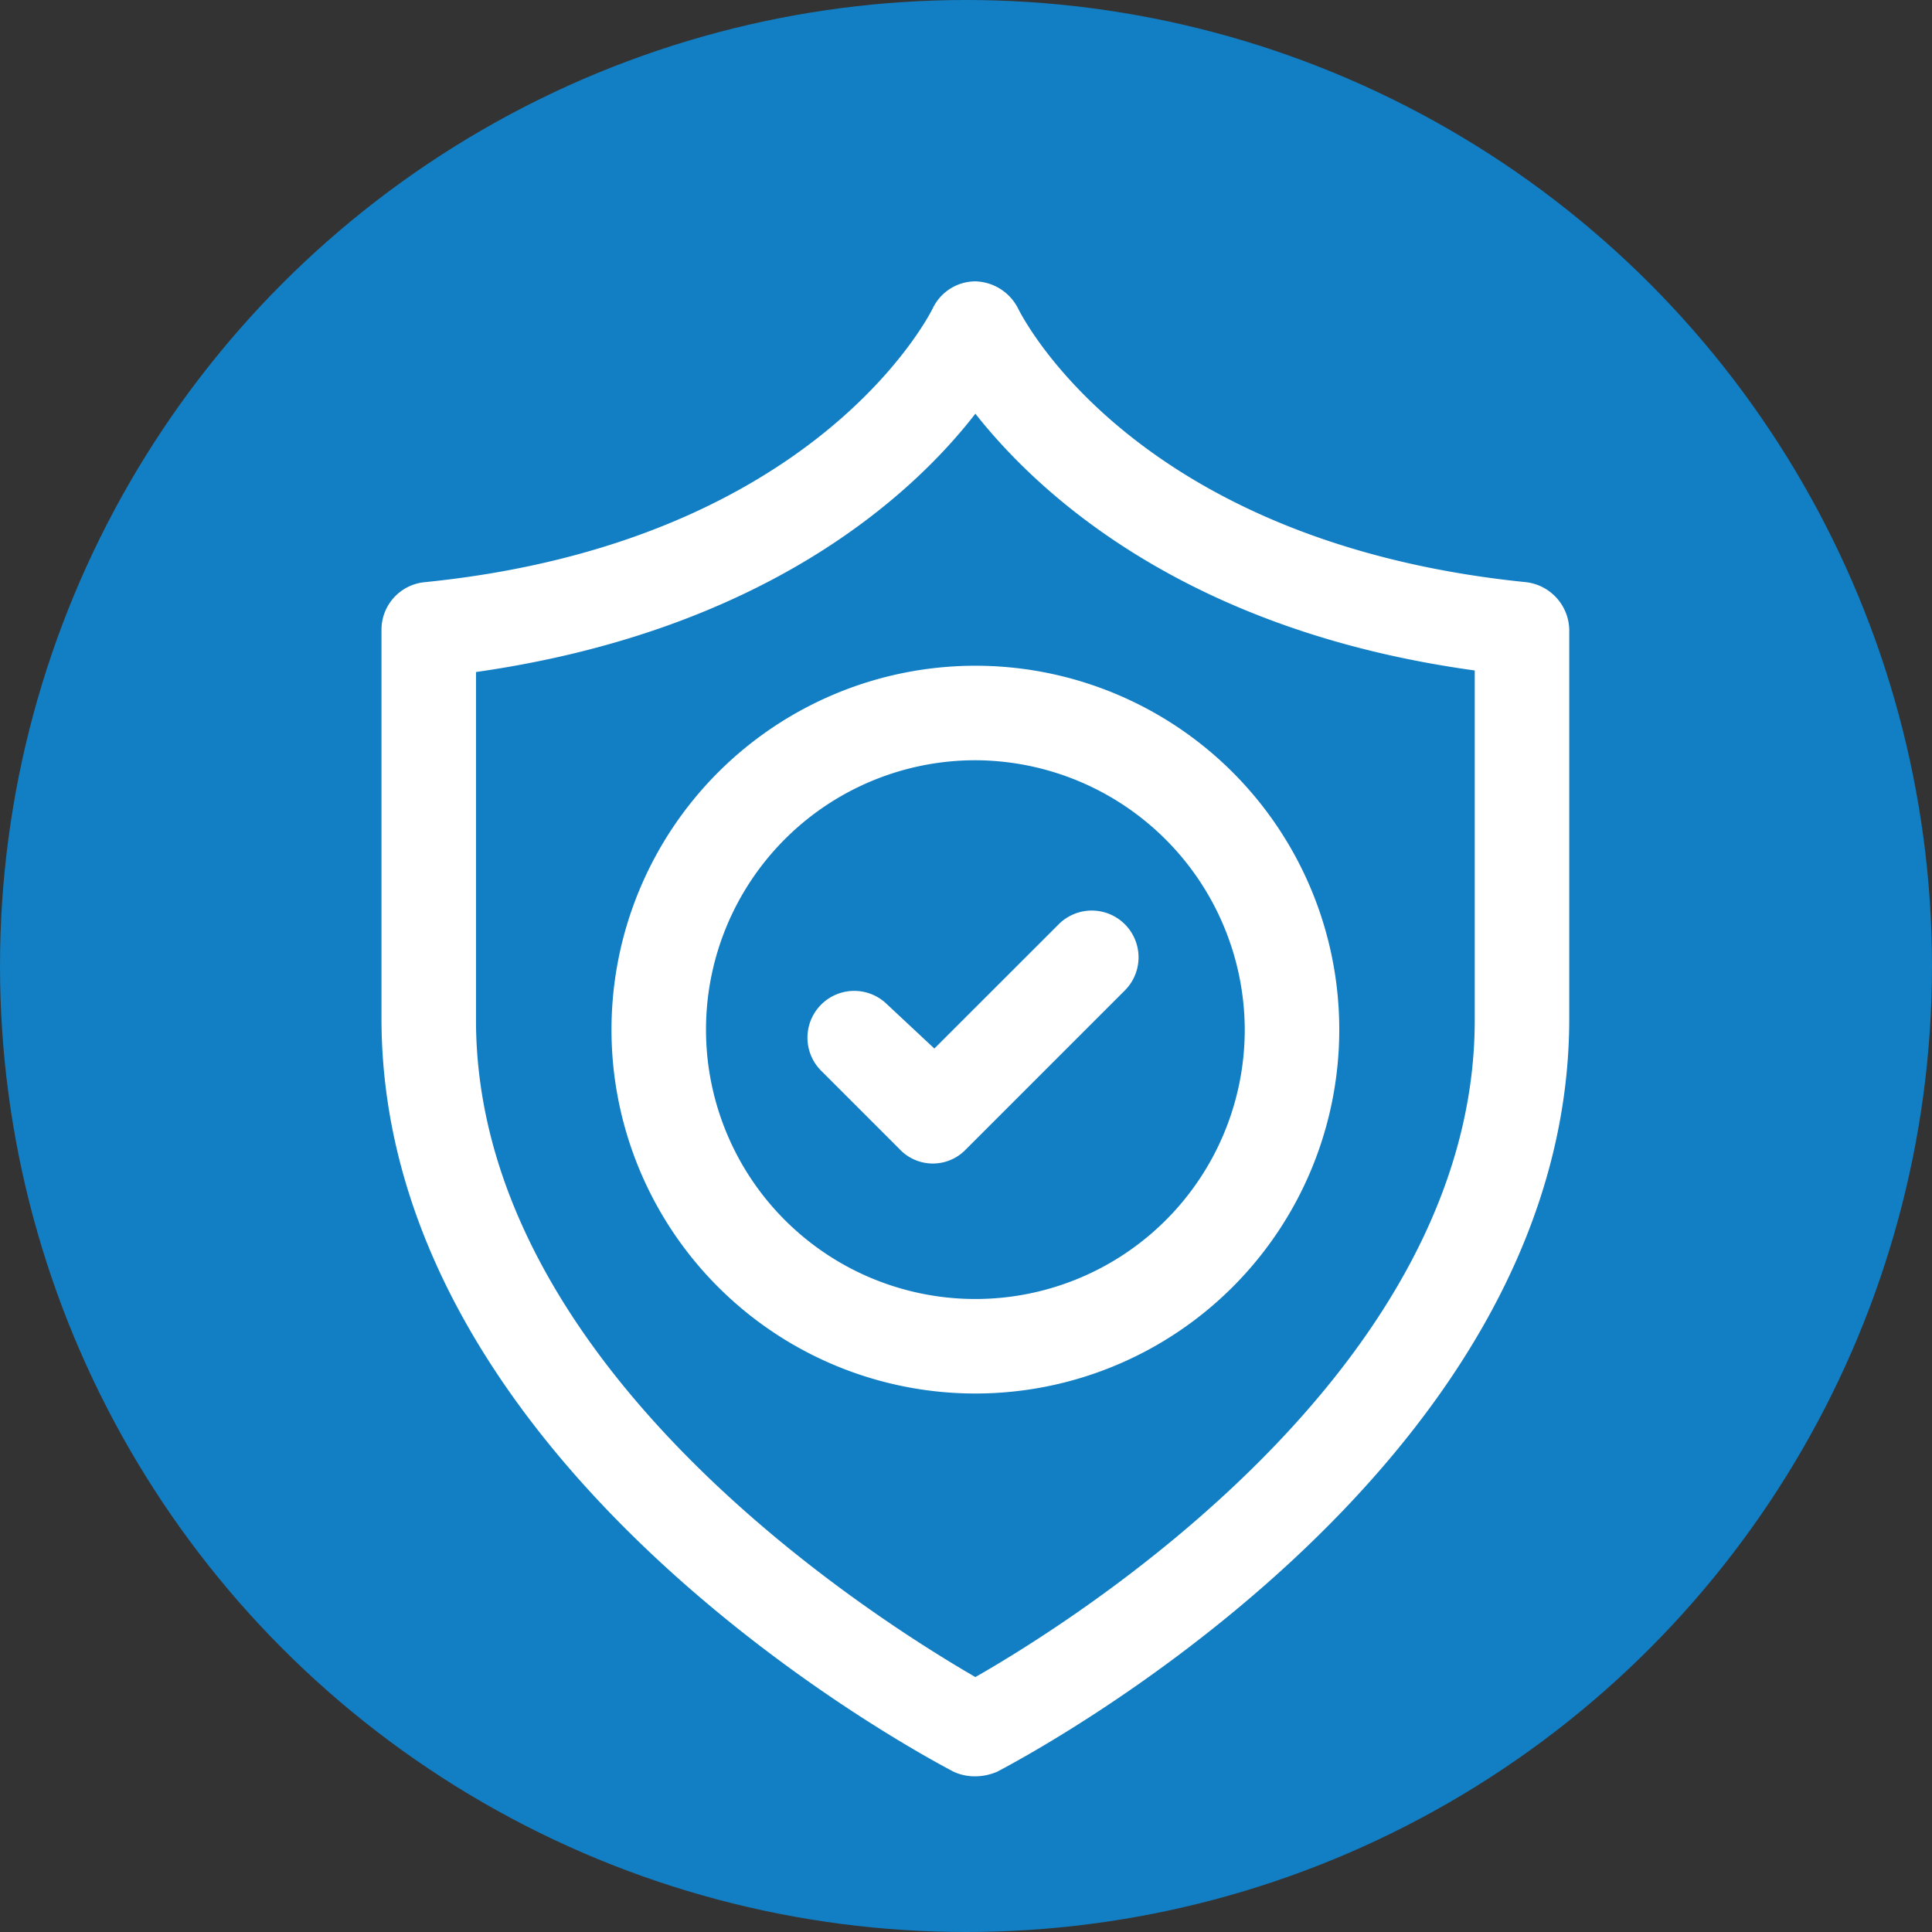
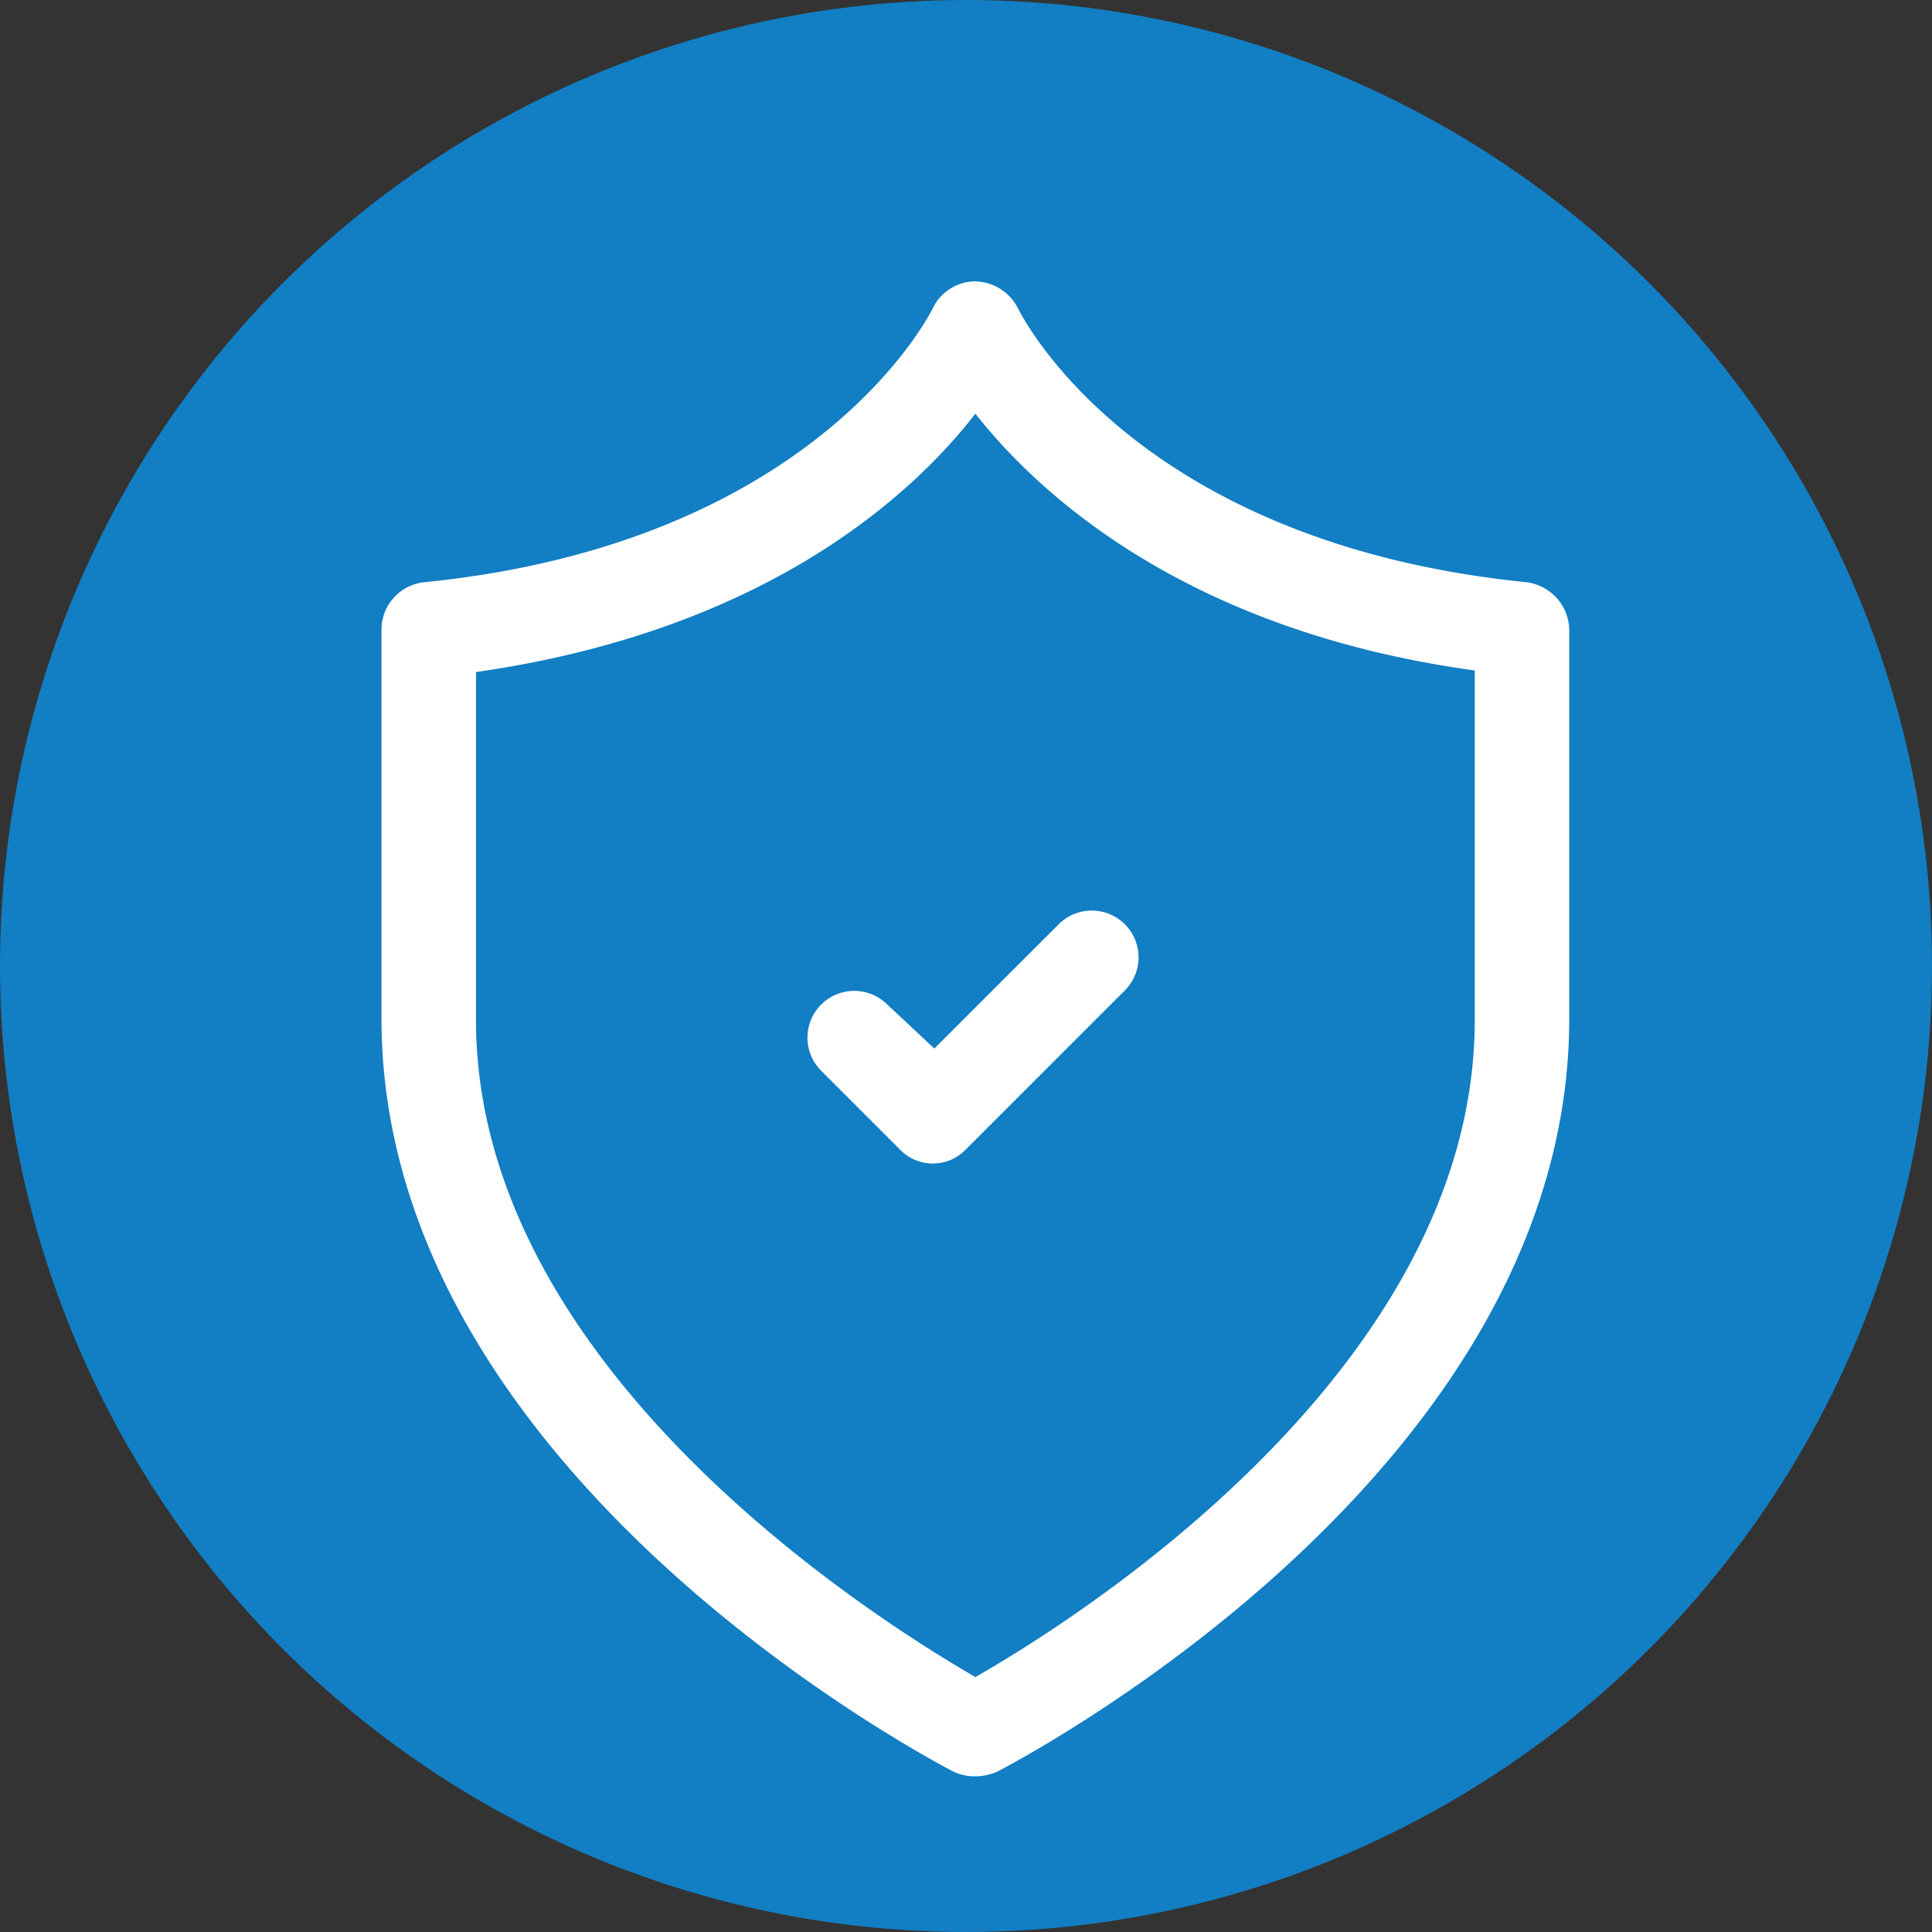
<svg xmlns="http://www.w3.org/2000/svg" width="103" height="103" viewBox="0 0 103 103">
  <rect x="0" y="0" width="103" height="103" fill="#333333" stroke="none" />
  <defs>
    <clipPath id="clip-path">
      <rect id="Rectangle_109" data-name="Rectangle 109" width="63.323" height="79.7" fill="#fff" />
    </clipPath>
  </defs>
  <g id="Group_95" data-name="Group 95" transform="translate(-468 -1621)">
    <circle id="Ellipse_36" data-name="Ellipse 36" cx="51.5" cy="51.5" r="51.5" transform="translate(468 1621)" fill="#127ec3" />
    <g id="Group_92" data-name="Group 92" transform="translate(488.338 1636)">
      <g id="Group_91" data-name="Group 91" clip-path="url(#clip-path)">
        <path id="Path_26" data-name="Path 26" d="M61.056,16.041C40.228,13.941,34.181,1.932,33.929,1.428A2.628,2.628,0,0,0,31.662,0a2.529,2.529,0,0,0-2.268,1.428C29.31,1.6,23.263,13.941,2.268,16.041A2.546,2.546,0,0,0,0,18.56V39.3C0,63.491,29.226,78.776,30.486,79.448a2.682,2.682,0,0,0,1.176.252,2.964,2.964,0,0,0,1.176-.252C34.1,78.776,63.323,63.491,63.323,39.3V18.56a2.61,2.61,0,0,0-2.268-2.519M58.284,39.388c0,18.644-21.332,32-26.623,35.021C26.455,71.386,5.039,58.032,5.039,39.388V20.828c15.285-2.184,23.179-9.322,26.623-13.773C35.1,11.422,43,18.644,58.284,20.744Z" fill="#fff" />
-         <path id="Path_27" data-name="Path 27" d="M43.8,92.6A19.4,19.4,0,1,0,63.2,73.2,19.408,19.408,0,0,0,43.8,92.6m33.761,0A14.361,14.361,0,1,1,63.2,78.239,14.409,14.409,0,0,1,77.561,92.6" transform="translate(-31.538 -52.708)" fill="#fff" />
        <path id="Path_28" data-name="Path 28" d="M85.283,124.739a2.494,2.494,0,0,0-3.527,3.527l4.2,4.2a2.436,2.436,0,0,0,3.527,0l8.482-8.482a2.494,2.494,0,0,0-3.527-3.527L87.8,127.091Z" transform="translate(-58.325 -86.191)" fill="#fff" />
      </g>
    </g>
  </g>
</svg>